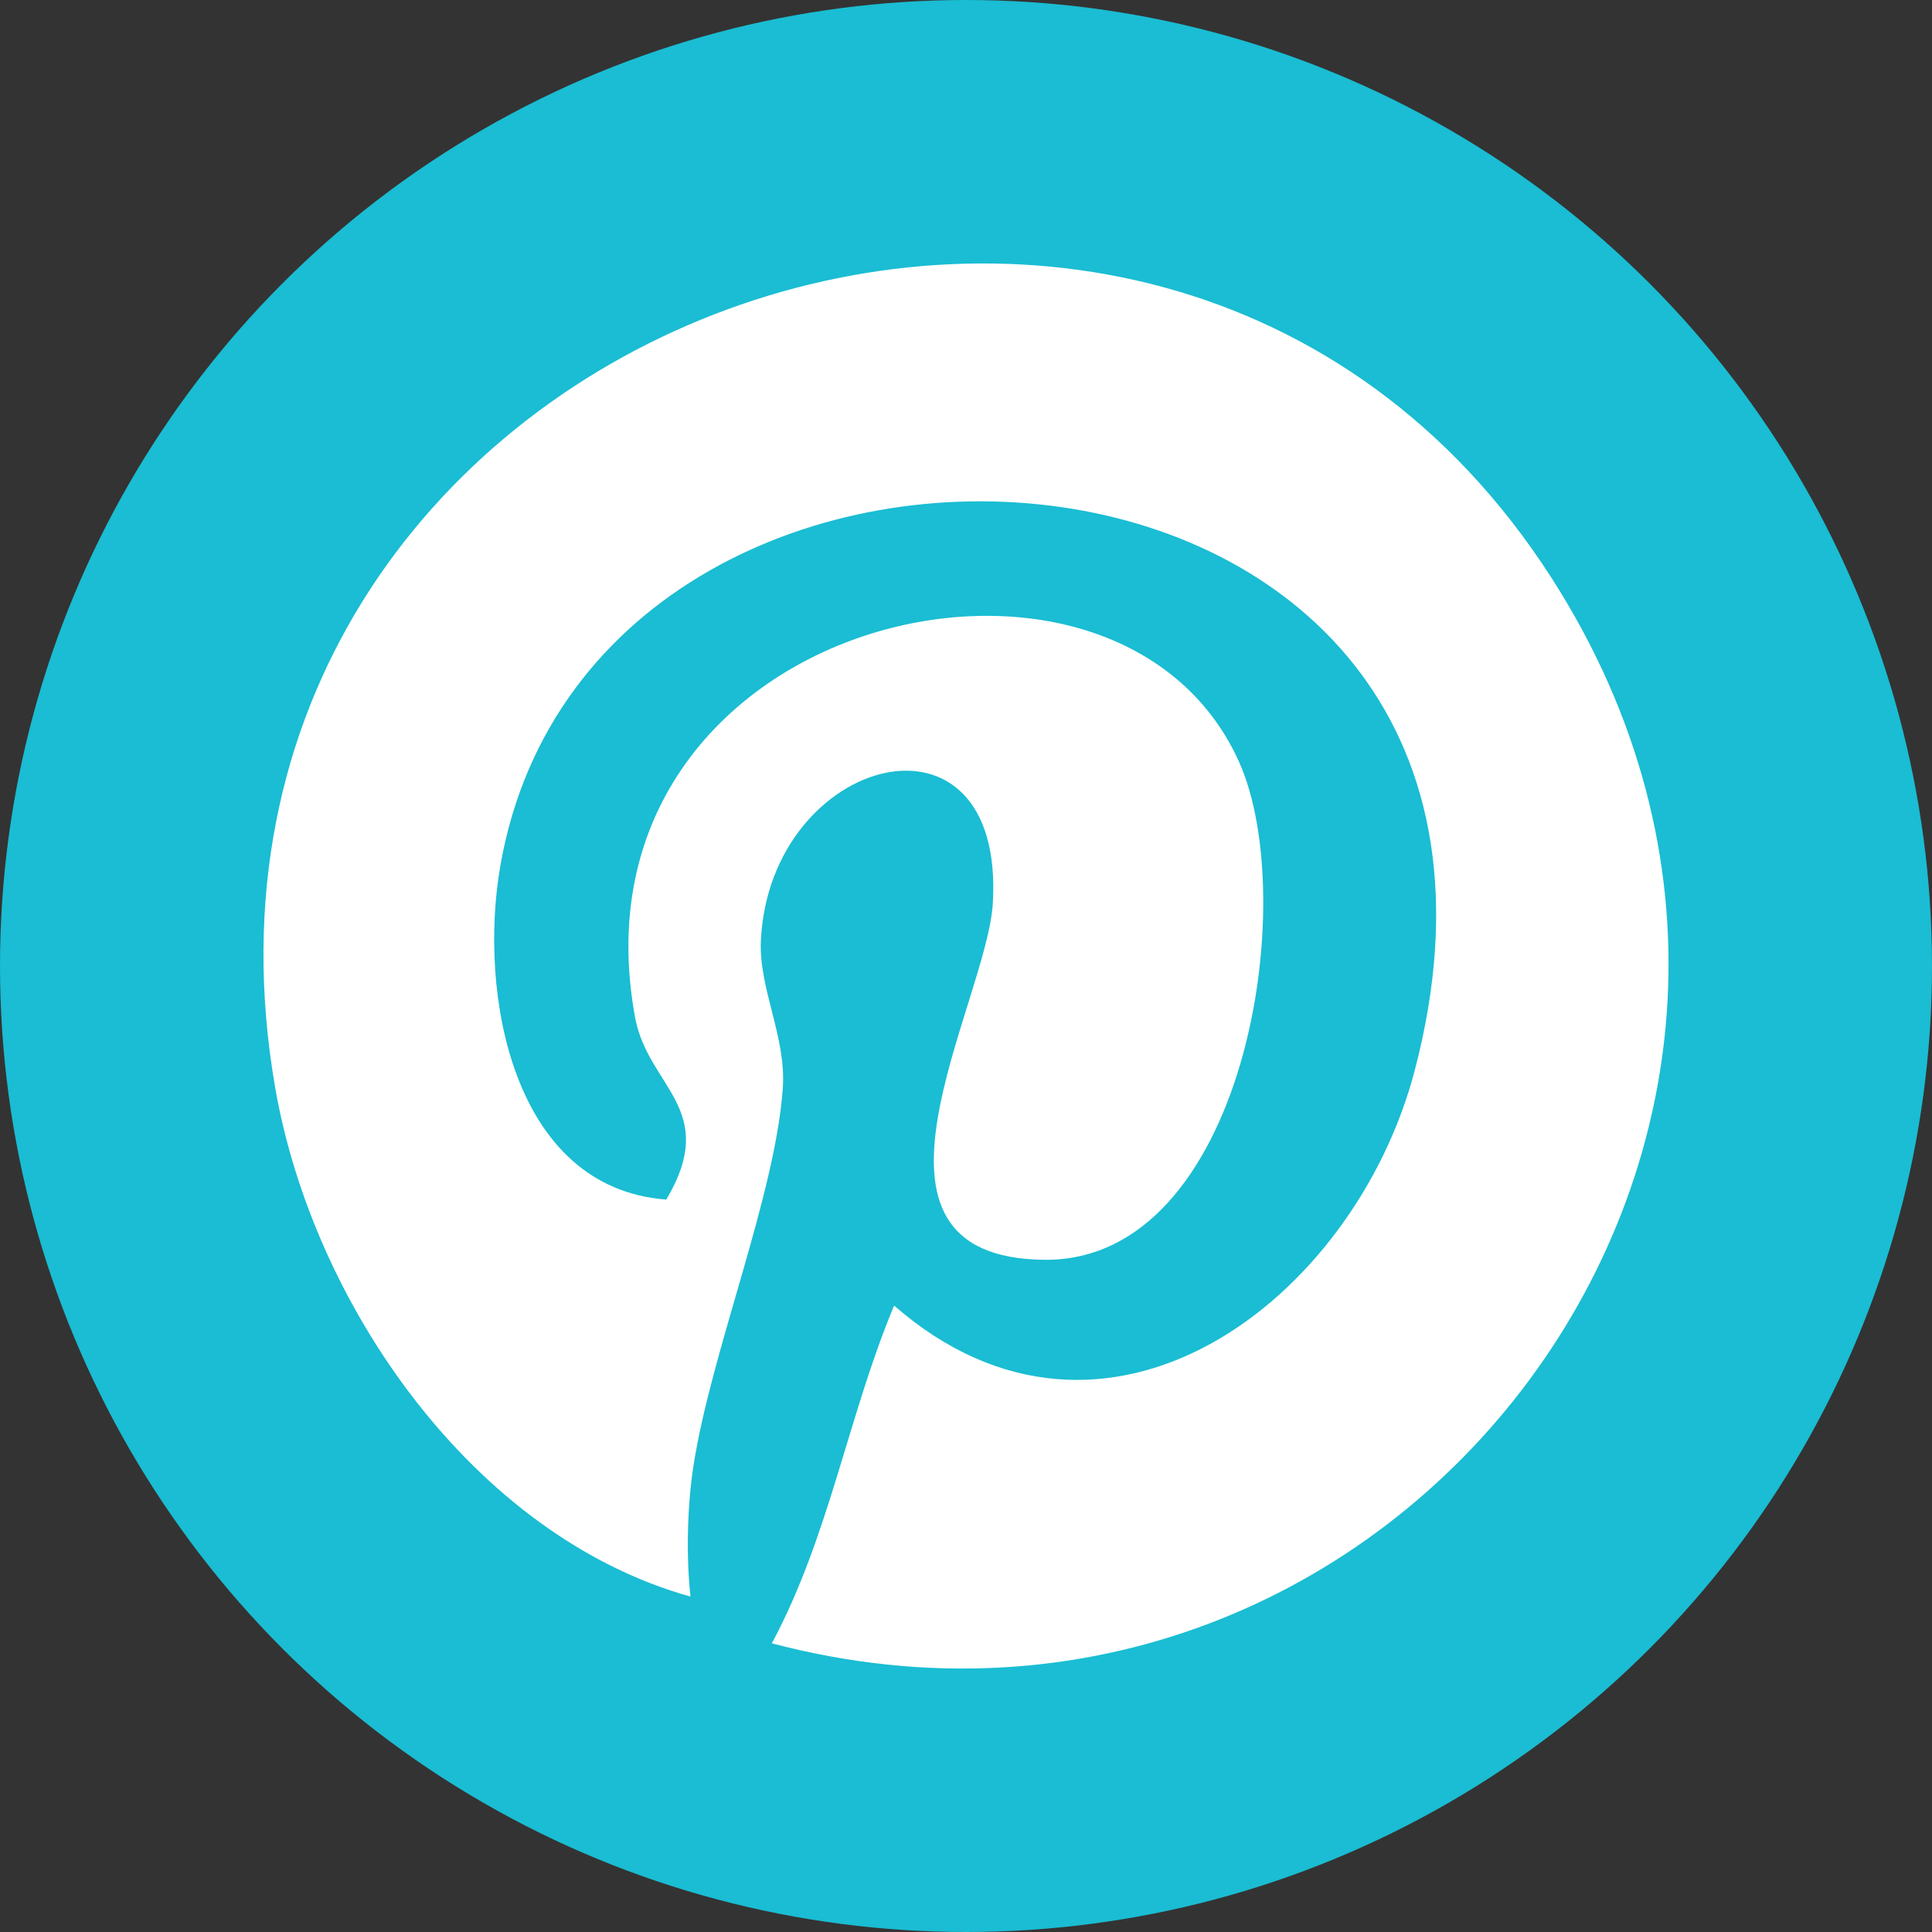
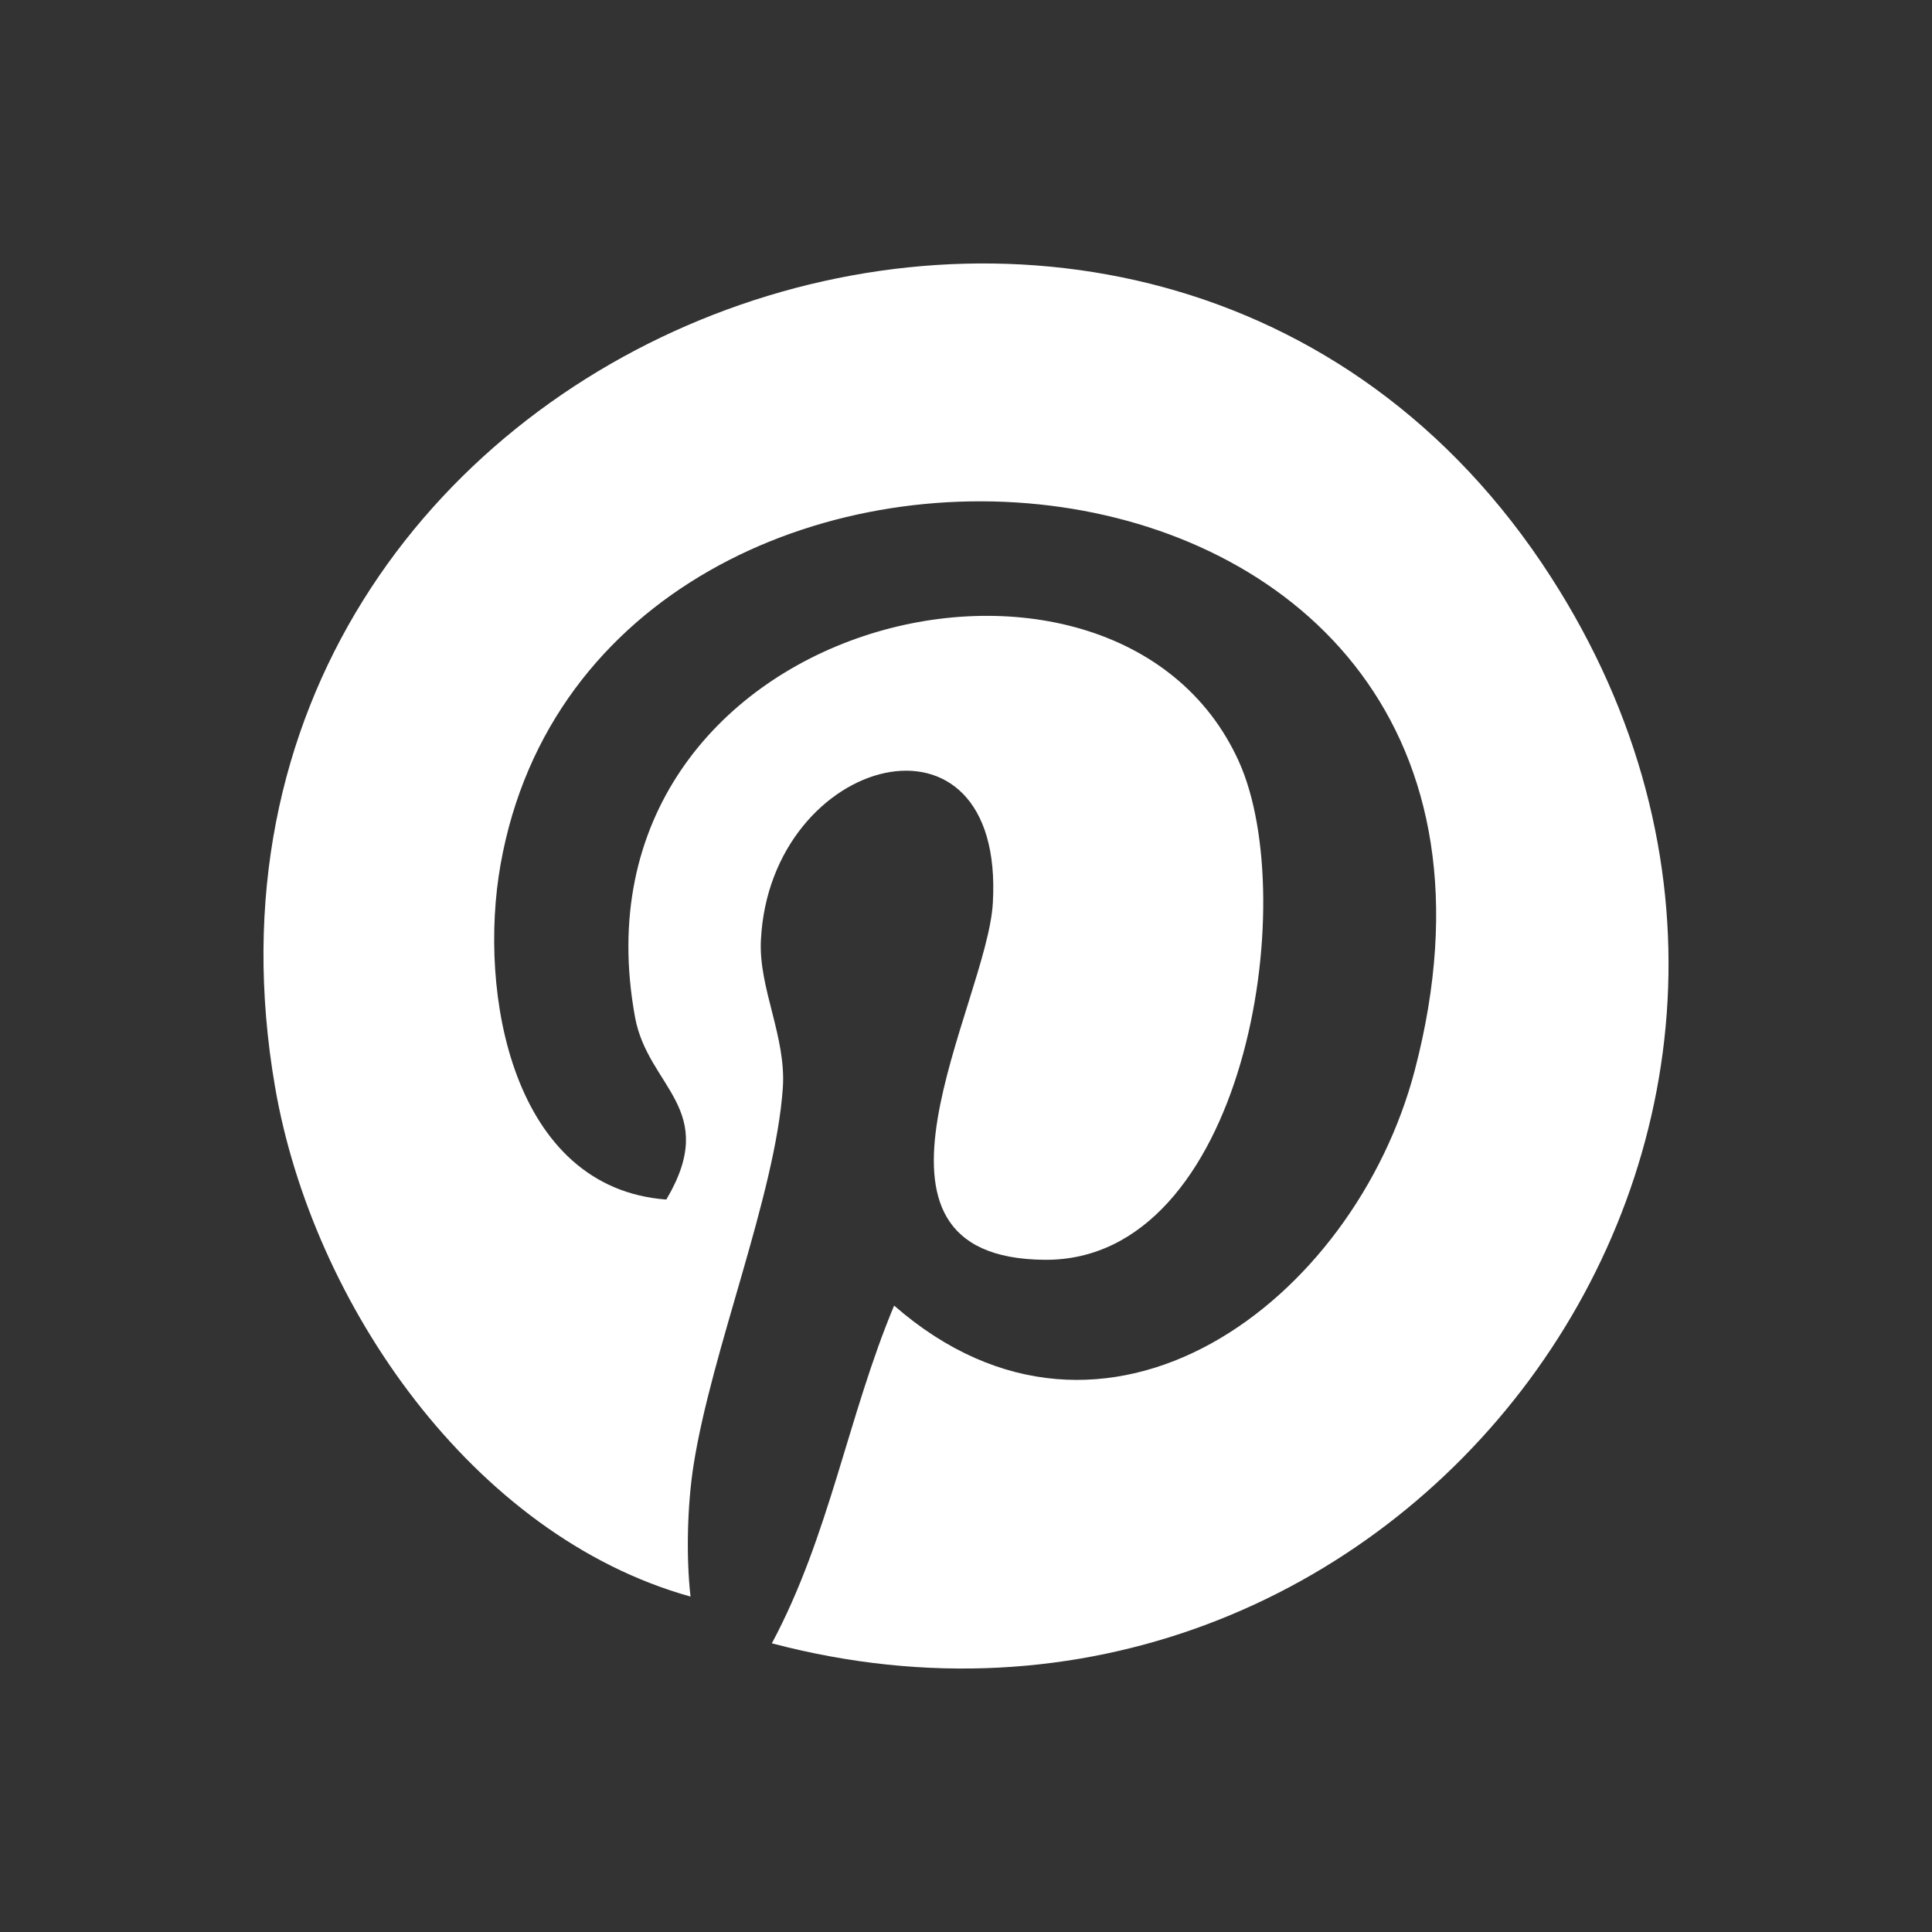
<svg xmlns="http://www.w3.org/2000/svg" width="44" height="44" viewBox="0 0 44 44" fill="none">
  <rect x="0" y="0" width="44" height="44" fill="#333333" stroke="none" />
-   <circle cx="22" cy="22" r="22" fill="#1ABDD3" />
  <path d="M17.581 37.421C18.891 34.971 19.313 32.244 20.363 29.734C25.174 33.932 30.848 29.628 32.222 24.369C36.283 8.83 13.601 7.278 11.4 19.688C10.879 22.621 11.669 27.058 15.175 27.319C16.399 25.25 14.757 24.771 14.463 23.168C12.795 14.075 25.383 11.066 28.216 17.346C29.649 20.526 28.344 28.721 23.797 28.691C18.997 28.657 22.478 22.86 22.611 20.569C22.892 15.768 17.538 17.183 17.329 21.411C17.274 22.51 17.91 23.608 17.828 24.784C17.654 27.238 16.203 30.756 15.794 33.377C15.653 34.279 15.623 35.446 15.726 36.361C10.764 34.976 7.113 29.683 6.264 24.754C3.295 7.53 26.185 -1.058 35.323 13.143C43.445 25.763 31.804 41.183 17.577 37.425L17.581 37.421Z" fill="white" />
</svg>